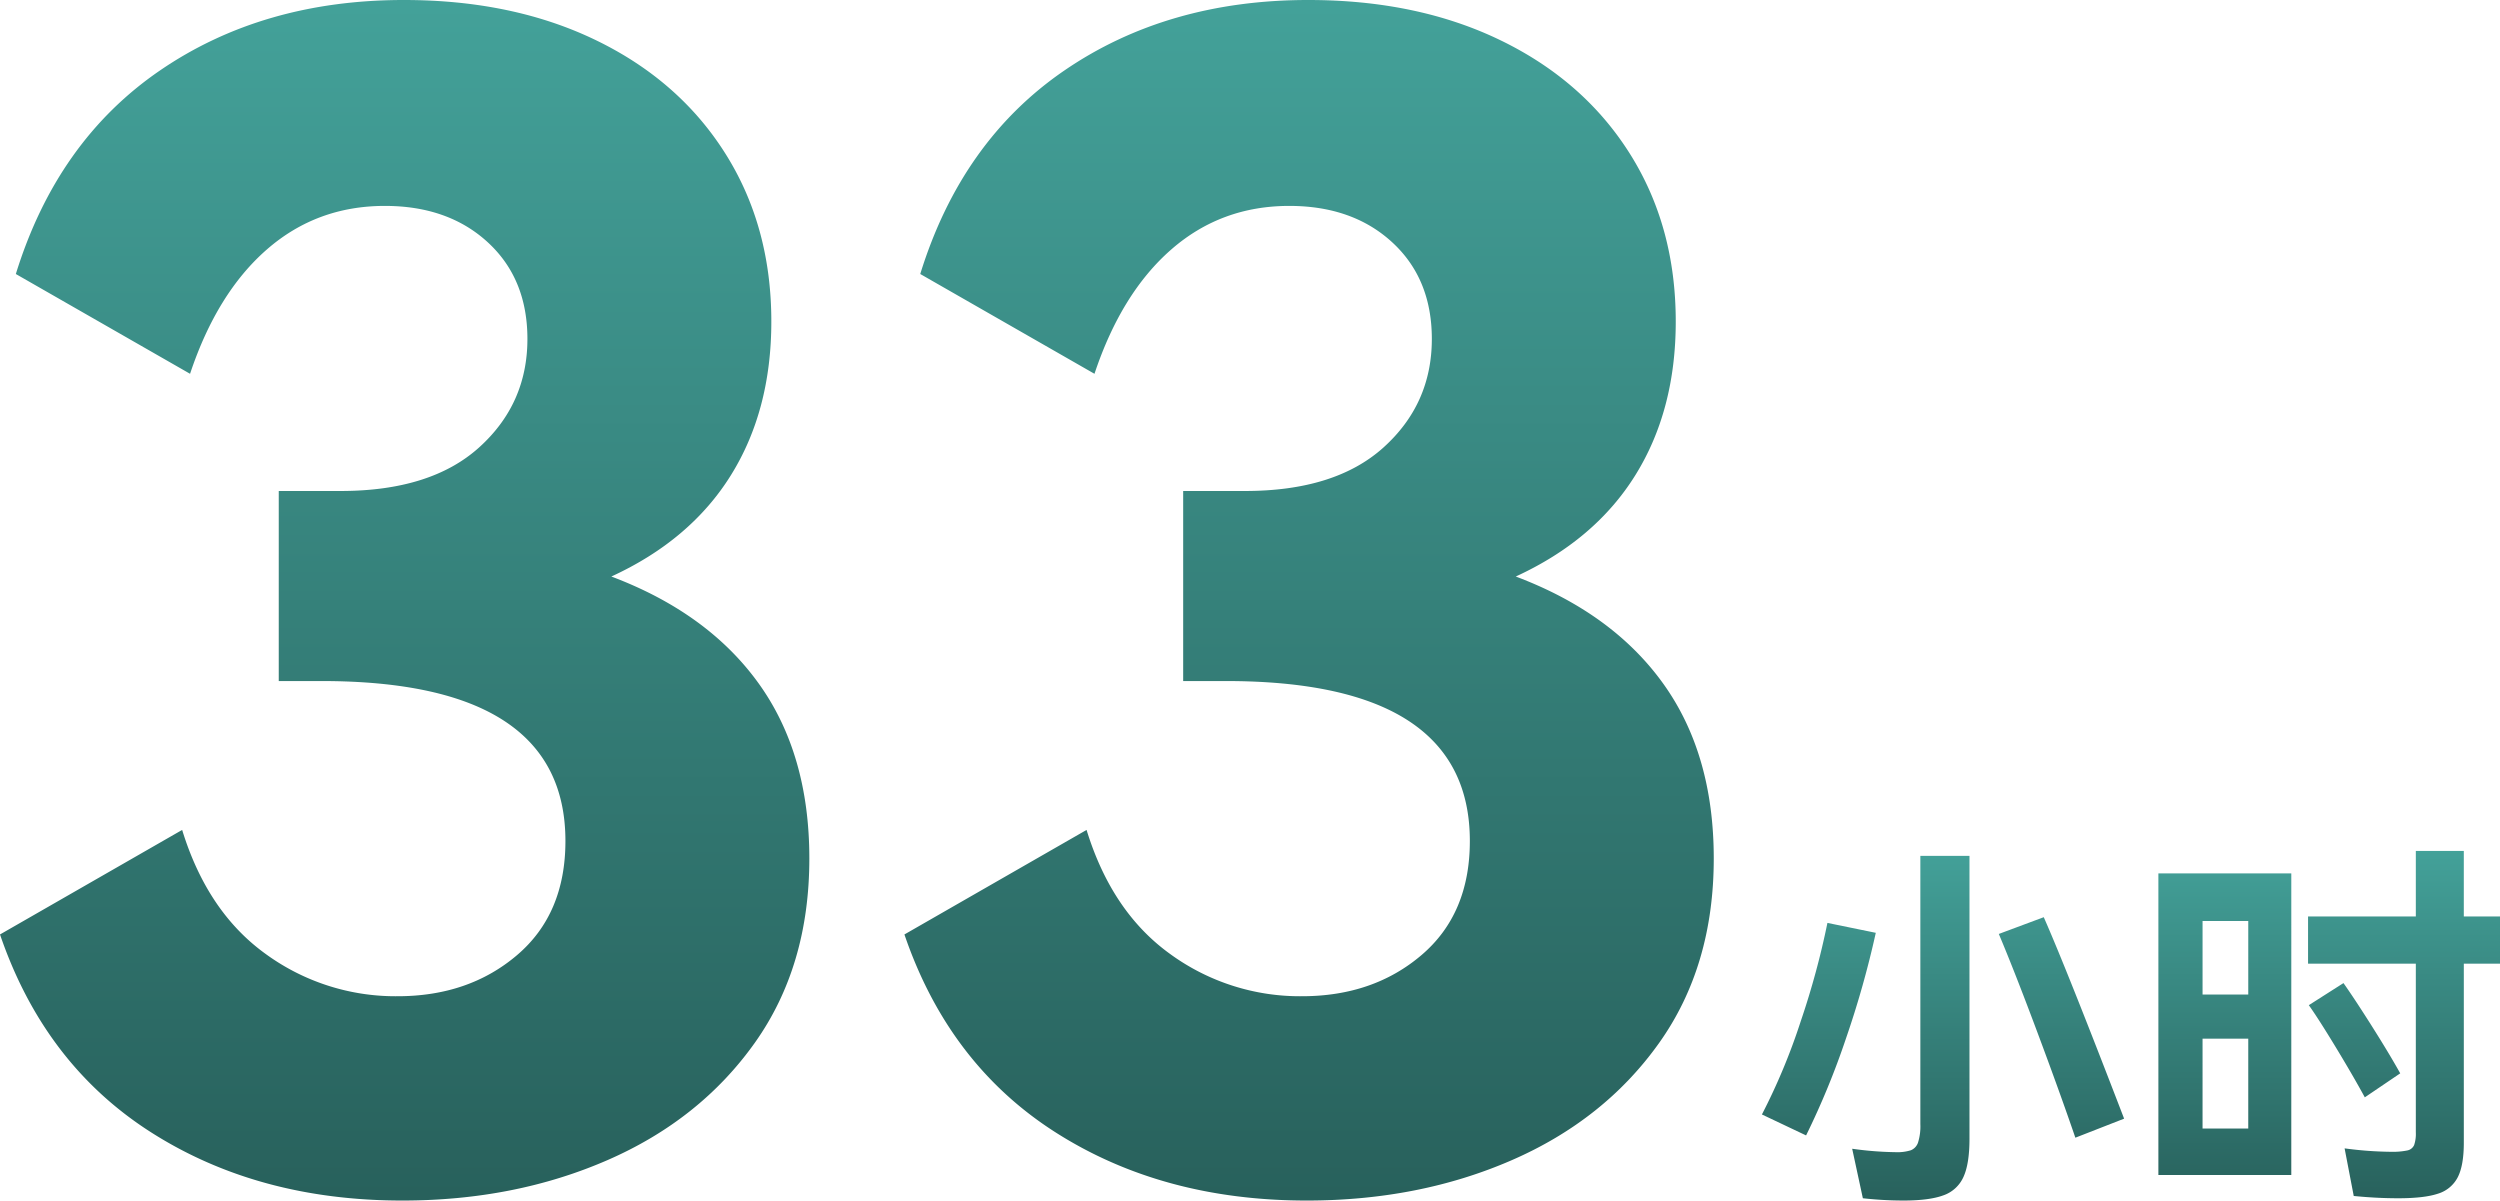
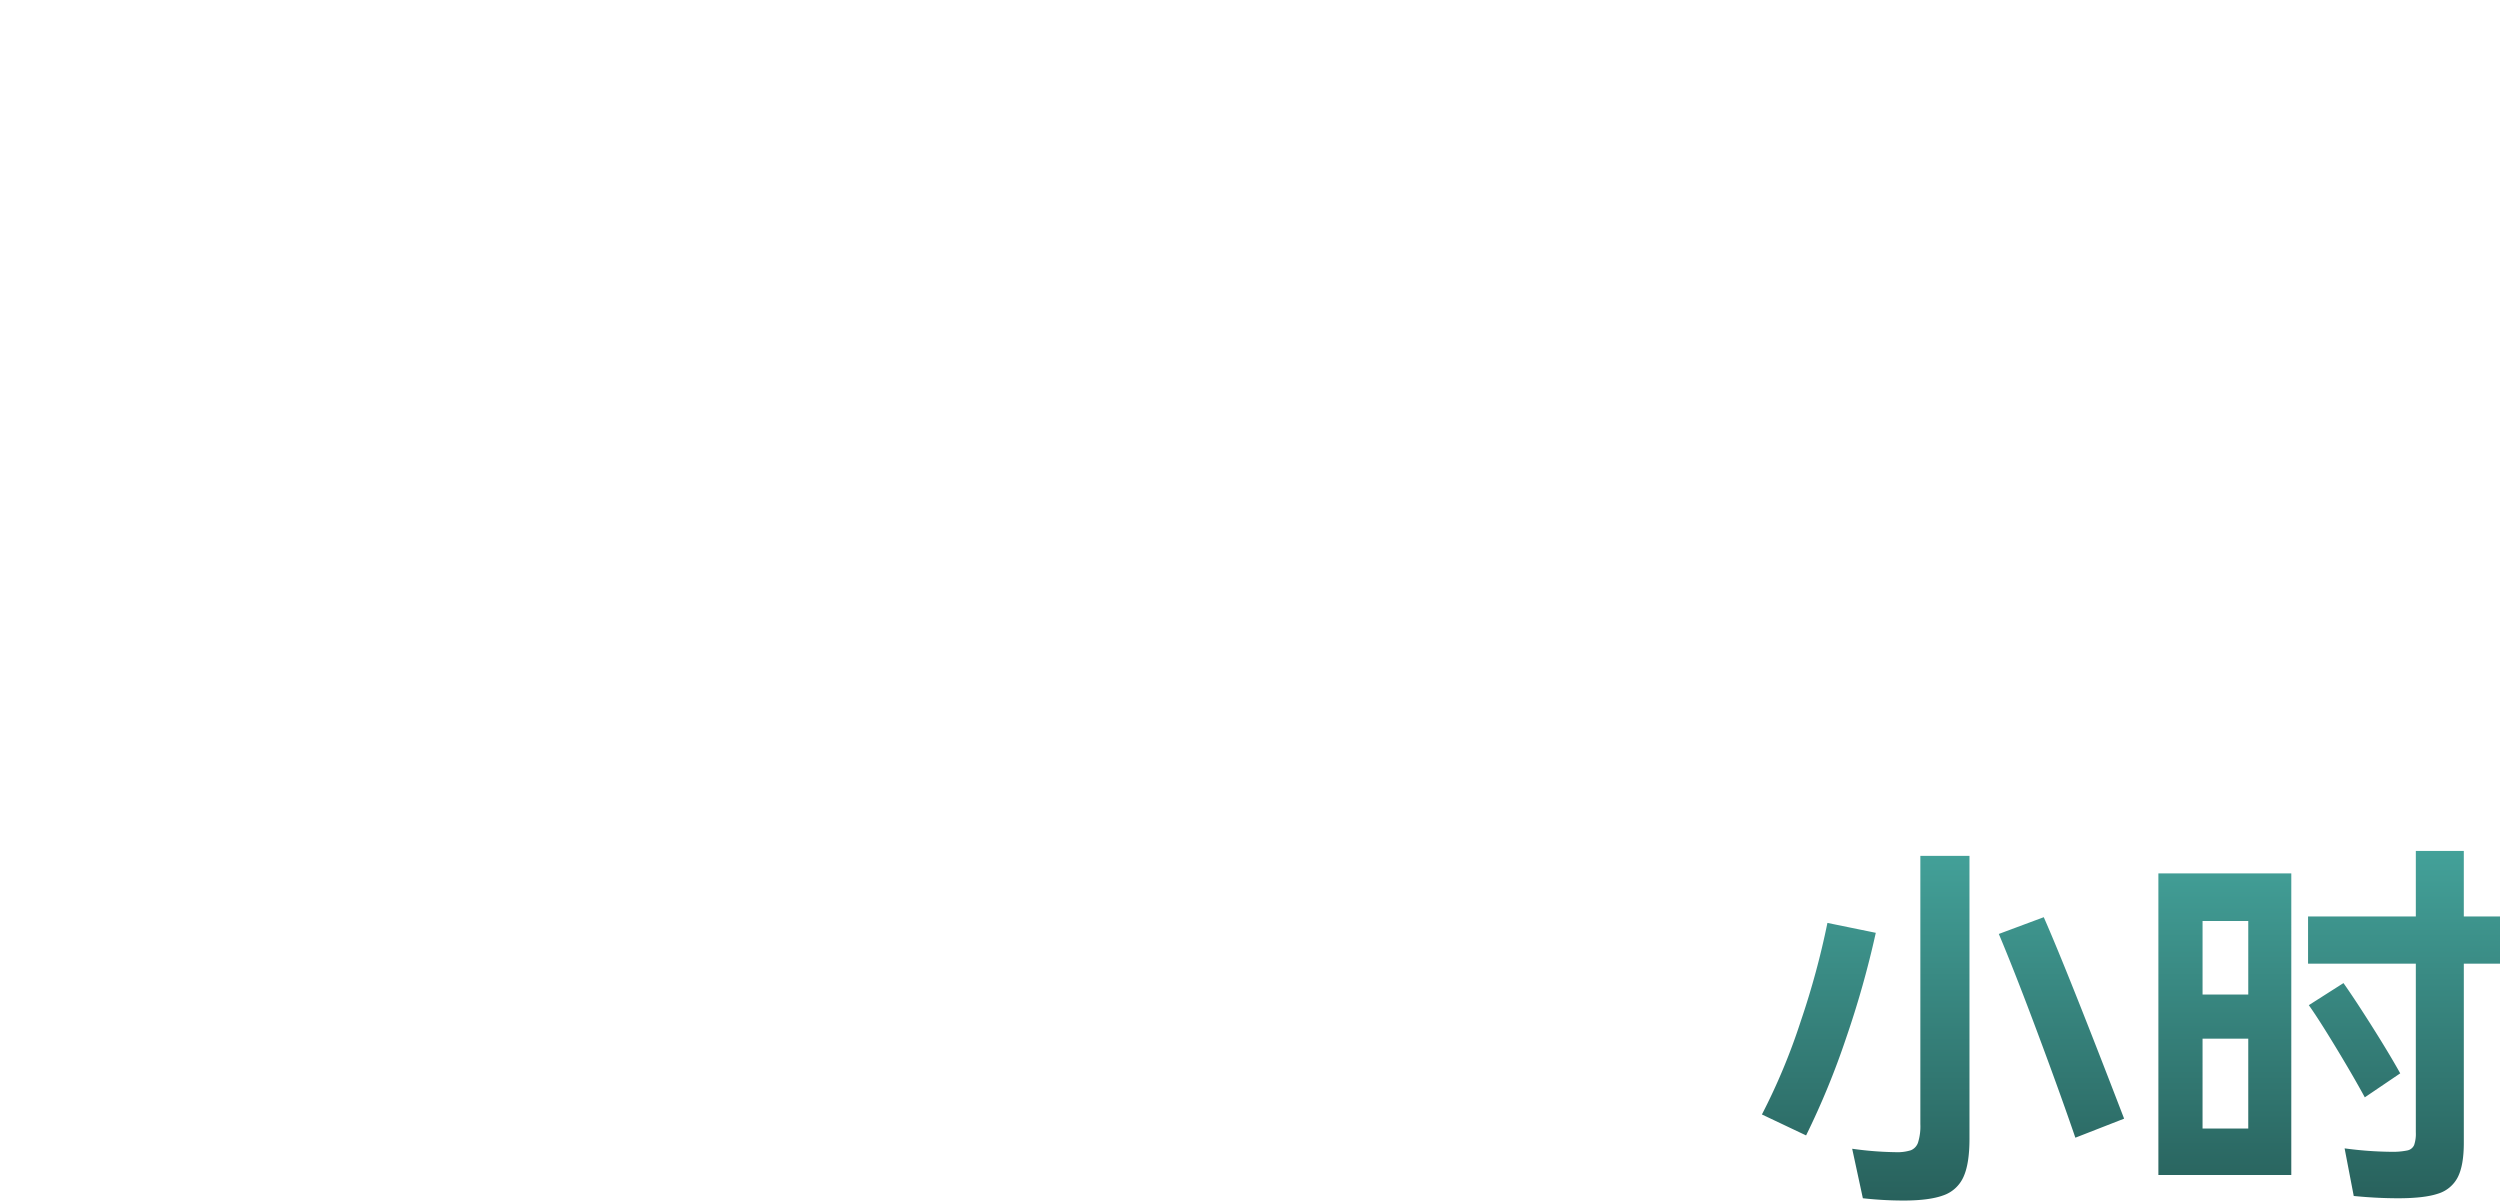
<svg xmlns="http://www.w3.org/2000/svg" width="1064.732" height="511.304" viewBox="0 0 1064.732 511.304">
  <defs>
    <linearGradient id="linear-gradient" x1="0.5" x2="0.5" y2="1" gradientUnits="objectBoundingBox">
      <stop offset="0" stop-color="#43a199" />
      <stop offset="1" stop-color="#28615c" />
    </linearGradient>
  </defs>
  <g id="组_56104" data-name="组 56104" transform="translate(-1296 6894.508)">
-     <path id="路径_13300" data-name="路径 13300" d="M299.871-187.892q41.147,15.514,62.732,45.532t21.585,74.537q0,45.869-23.272,78.584T298.184,60.677q-39.461,17.2-87.353,17.2-61.383,0-106.915-29.005T39.5-35.445l77.572-44.52q10.793,35.076,35.751,52.952A93.857,93.857,0,0,0,208.807-9.138q30.354,0,50.928-17.538t20.574-48.567q0-68.129-103.88-68.129H158.217v-80.945h26.307q38.449,0,59.023-18.55t20.574-46.206q0-25.633-16.864-41.147t-43.845-15.514q-29.005,0-50.253,18.55t-32.715,52.952l-74.2-42.5q17.538-56.662,61.383-86.679t103.88-30.017q46.543,0,81.957,17.2T348.438-368Q368-336.966,368-296.494q0,37.774-17.2,65.431T299.871-187.892Z" transform="translate(1256.503 -6461.082)" fill="url(#linear-gradient)" />
-     <path id="路径_13430" data-name="路径 13430" d="M299.871-187.892q41.147,15.514,62.732,45.532t21.585,74.537q0,45.869-23.272,78.584T298.184,60.677q-39.461,17.2-87.353,17.2-61.383,0-106.915-29.005T39.5-35.445l77.572-44.52q10.793,35.076,35.751,52.952A93.857,93.857,0,0,0,208.807-9.138q30.354,0,50.928-17.538t20.574-48.567q0-68.129-103.88-68.129H158.217v-80.945h26.307q38.449,0,59.023-18.55t20.574-46.206q0-25.633-16.864-41.147t-43.845-15.514q-29.005,0-50.253,18.55t-32.715,52.952l-74.2-42.5q17.538-56.662,61.383-86.679t103.88-30.017q46.543,0,81.957,17.2T348.438-368Q368-336.966,368-296.494q0,37.774-17.2,65.431T299.871-187.892Z" transform="translate(1641.688 -6461.082)" fill="url(#linear-gradient)" />
-     <path id="路径_13301" data-name="路径 13301" d="M60.52,12.794a19.286,19.286,0,0,0,6.488-.811A5.4,5.4,0,0,0,70.09,8.658,23.385,23.385,0,0,0,71.063.791V-113.4H91.987V7.117q0,10.705-2.6,16.3A14.58,14.58,0,0,1,80.8,31.2q-6,2.19-16.869,2.19a157.062,157.062,0,0,1-17.355-.973L42.029,11.334A145.185,145.185,0,0,0,60.52,12.794Zm63.1-100.077q9.732,22.059,34.224,85.8L137.078,6.63q-6.488-18.977-16.22-45.01T104.476-80.146ZM3.588-3.264A263.891,263.891,0,0,0,20.132-43,342.688,342.688,0,0,0,31.486-84.85l20.6,4.217A408.234,408.234,0,0,1,39.434-35.785,335.051,335.051,0,0,1,22.4,5.657ZM317.931-87.608v20.113H302.522V8.739q0,9.732-2.6,14.76a14.03,14.03,0,0,1-8.434,6.975q-5.839,1.946-16.869,1.946-9.245,0-18.977-.973l-3.893-20.275a156.932,156.932,0,0,0,19.626,1.46,31.1,31.1,0,0,0,7.056-.568,4.027,4.027,0,0,0,2.92-2.271,14.8,14.8,0,0,0,.73-5.434V-67.495h-45.9V-87.608h45.9v-27.9h20.437v27.9ZM229.045,22.526H172.438V-105.936h56.608ZM210.717-54.357v-31.3H191.253v31.3ZM260.35-10.563q-5.028-9.245-12.408-21.41T236.507-49.815l14.76-9.408q4.7,6.65,12.084,18.329t12.084,20.113Zm-69.1-24.979V2.737h19.464V-35.542Z" transform="translate(2042.801 -6416.598)" fill="url(#linear-gradient)" />
+     <path id="路径_13301" data-name="路径 13301" d="M60.52,12.794a19.286,19.286,0,0,0,6.488-.811A5.4,5.4,0,0,0,70.09,8.658,23.385,23.385,0,0,0,71.063.791V-113.4H91.987V7.117q0,10.705-2.6,16.3A14.58,14.58,0,0,1,80.8,31.2q-6,2.19-16.869,2.19a157.062,157.062,0,0,1-17.355-.973L42.029,11.334A145.185,145.185,0,0,0,60.52,12.794m63.1-100.077q9.732,22.059,34.224,85.8L137.078,6.63q-6.488-18.977-16.22-45.01T104.476-80.146ZM3.588-3.264A263.891,263.891,0,0,0,20.132-43,342.688,342.688,0,0,0,31.486-84.85l20.6,4.217A408.234,408.234,0,0,1,39.434-35.785,335.051,335.051,0,0,1,22.4,5.657ZM317.931-87.608v20.113H302.522V8.739q0,9.732-2.6,14.76a14.03,14.03,0,0,1-8.434,6.975q-5.839,1.946-16.869,1.946-9.245,0-18.977-.973l-3.893-20.275a156.932,156.932,0,0,0,19.626,1.46,31.1,31.1,0,0,0,7.056-.568,4.027,4.027,0,0,0,2.92-2.271,14.8,14.8,0,0,0,.73-5.434V-67.495h-45.9V-87.608h45.9v-27.9h20.437v27.9ZM229.045,22.526H172.438V-105.936h56.608ZM210.717-54.357v-31.3H191.253v31.3ZM260.35-10.563q-5.028-9.245-12.408-21.41T236.507-49.815l14.76-9.408q4.7,6.65,12.084,18.329t12.084,20.113Zm-69.1-24.979V2.737h19.464V-35.542Z" transform="translate(2042.801 -6416.598)" fill="url(#linear-gradient)" />
  </g>
</svg>